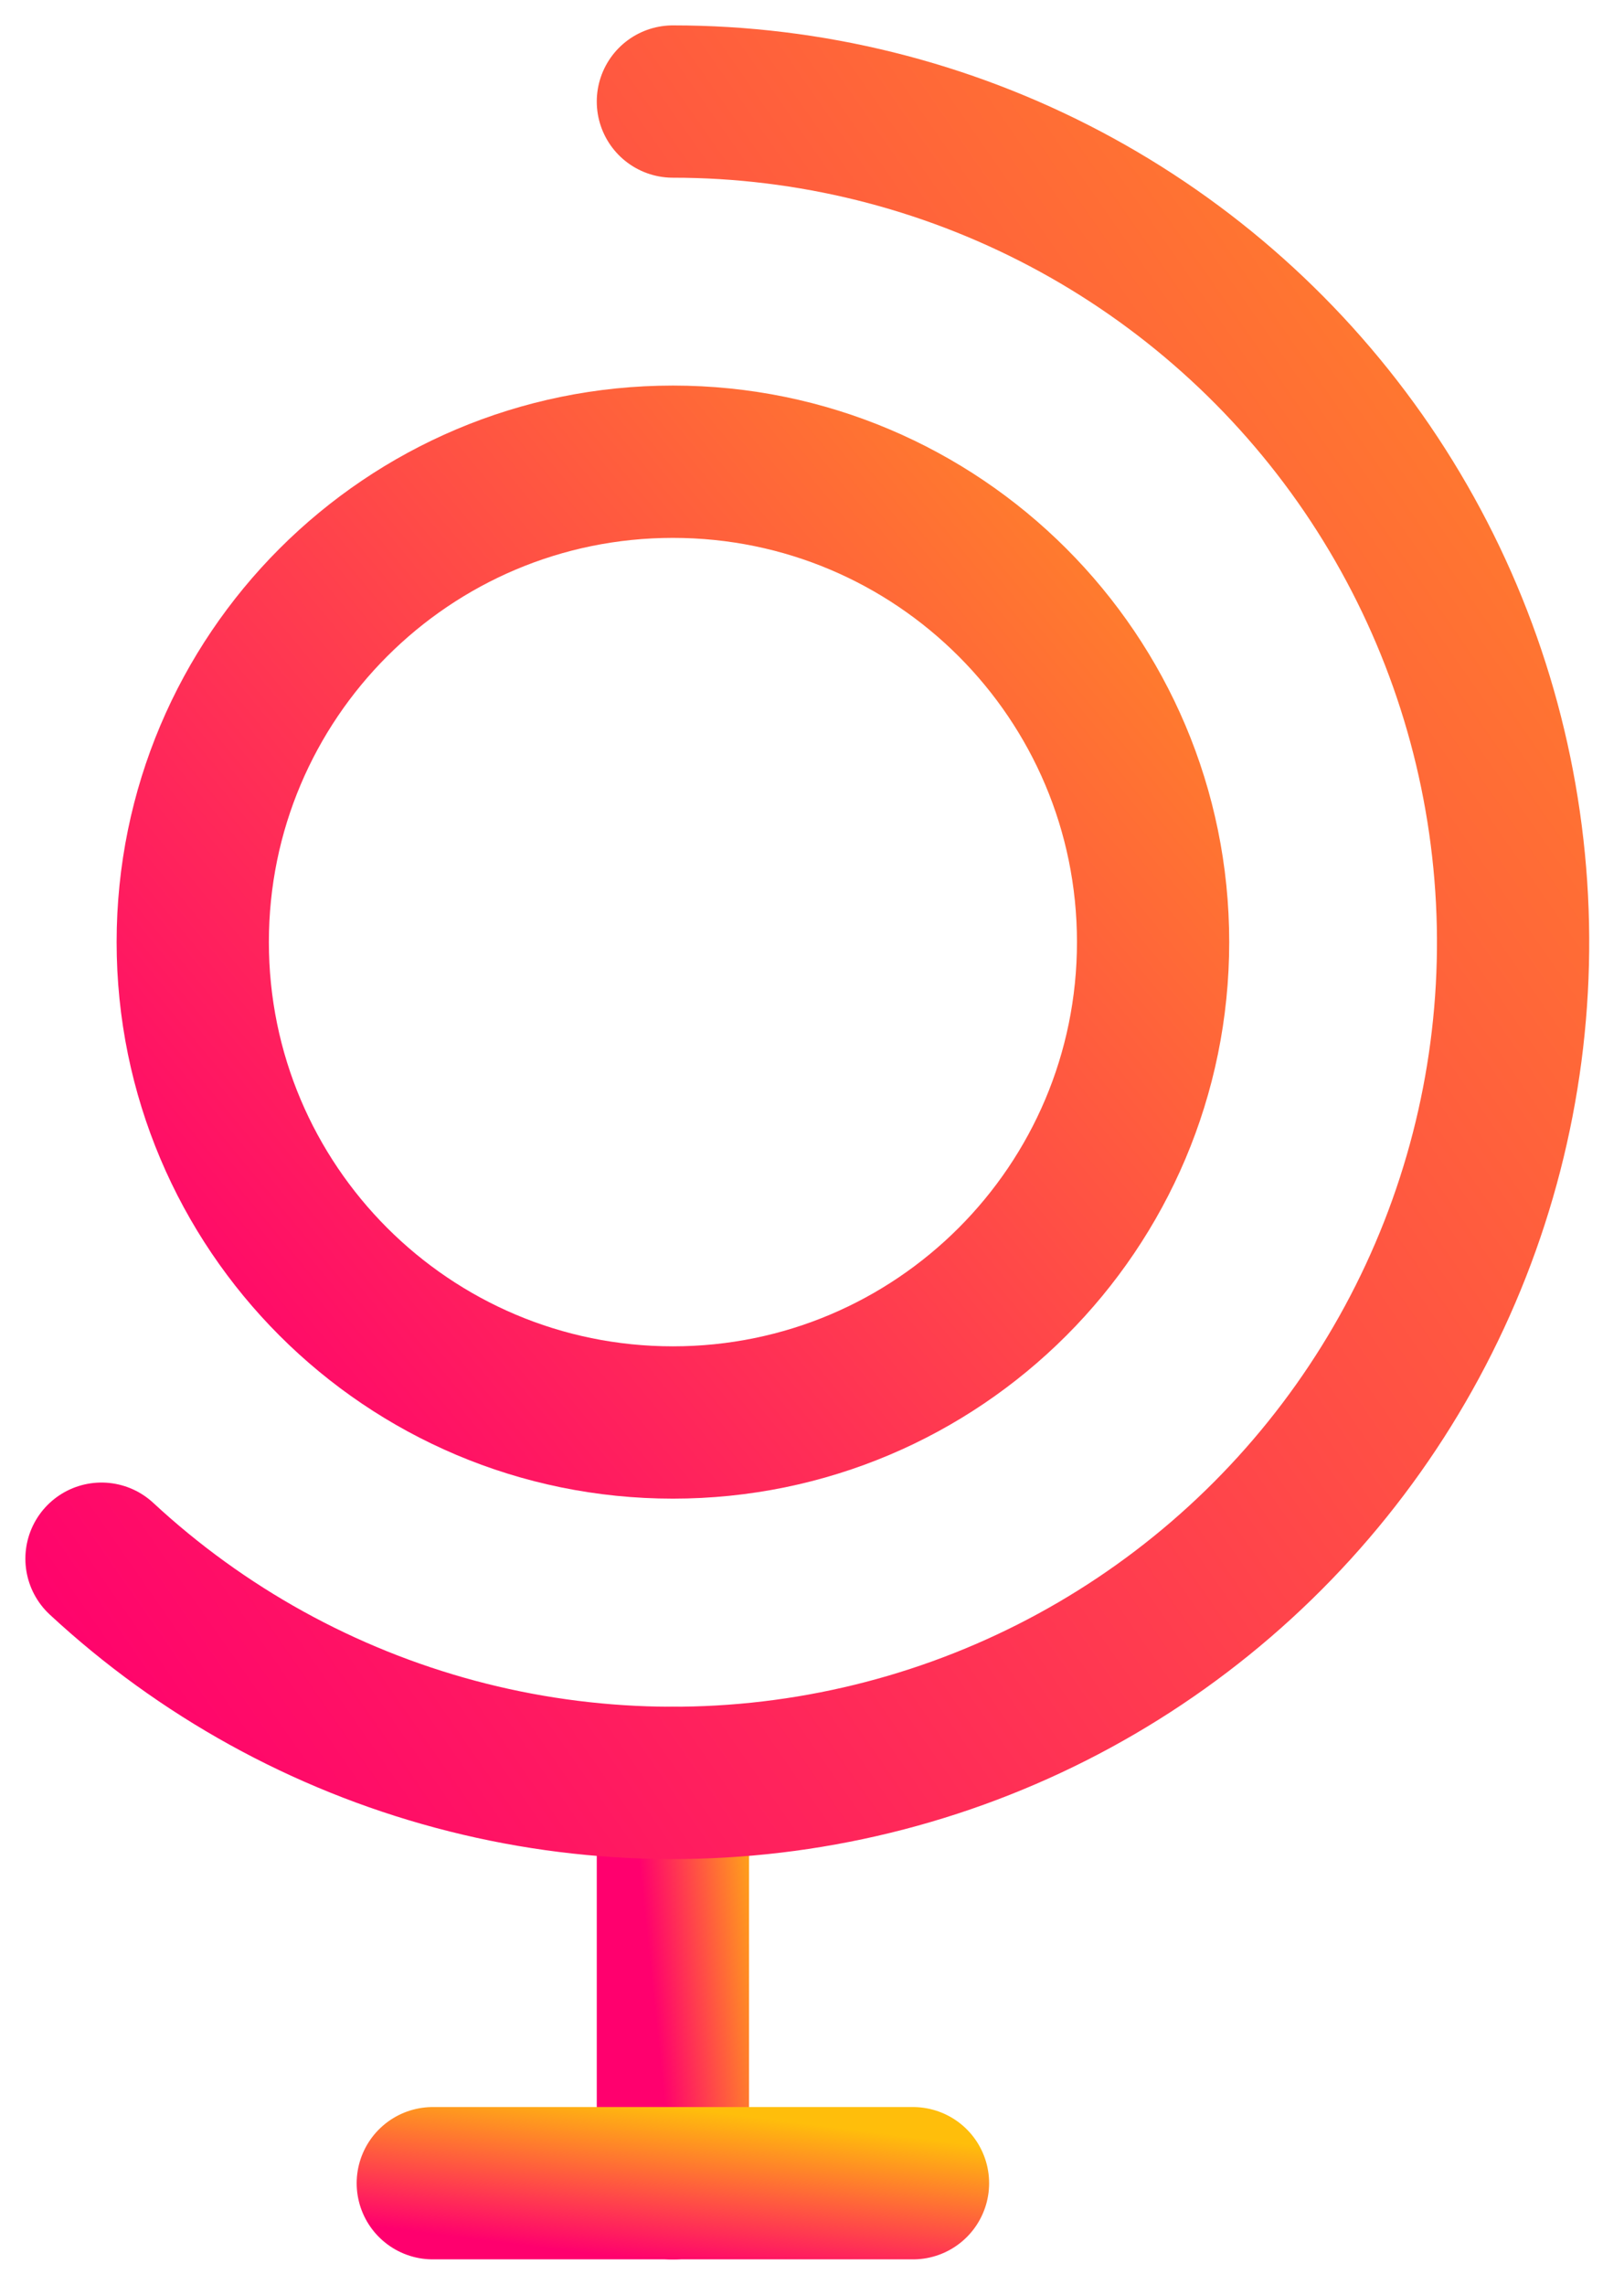
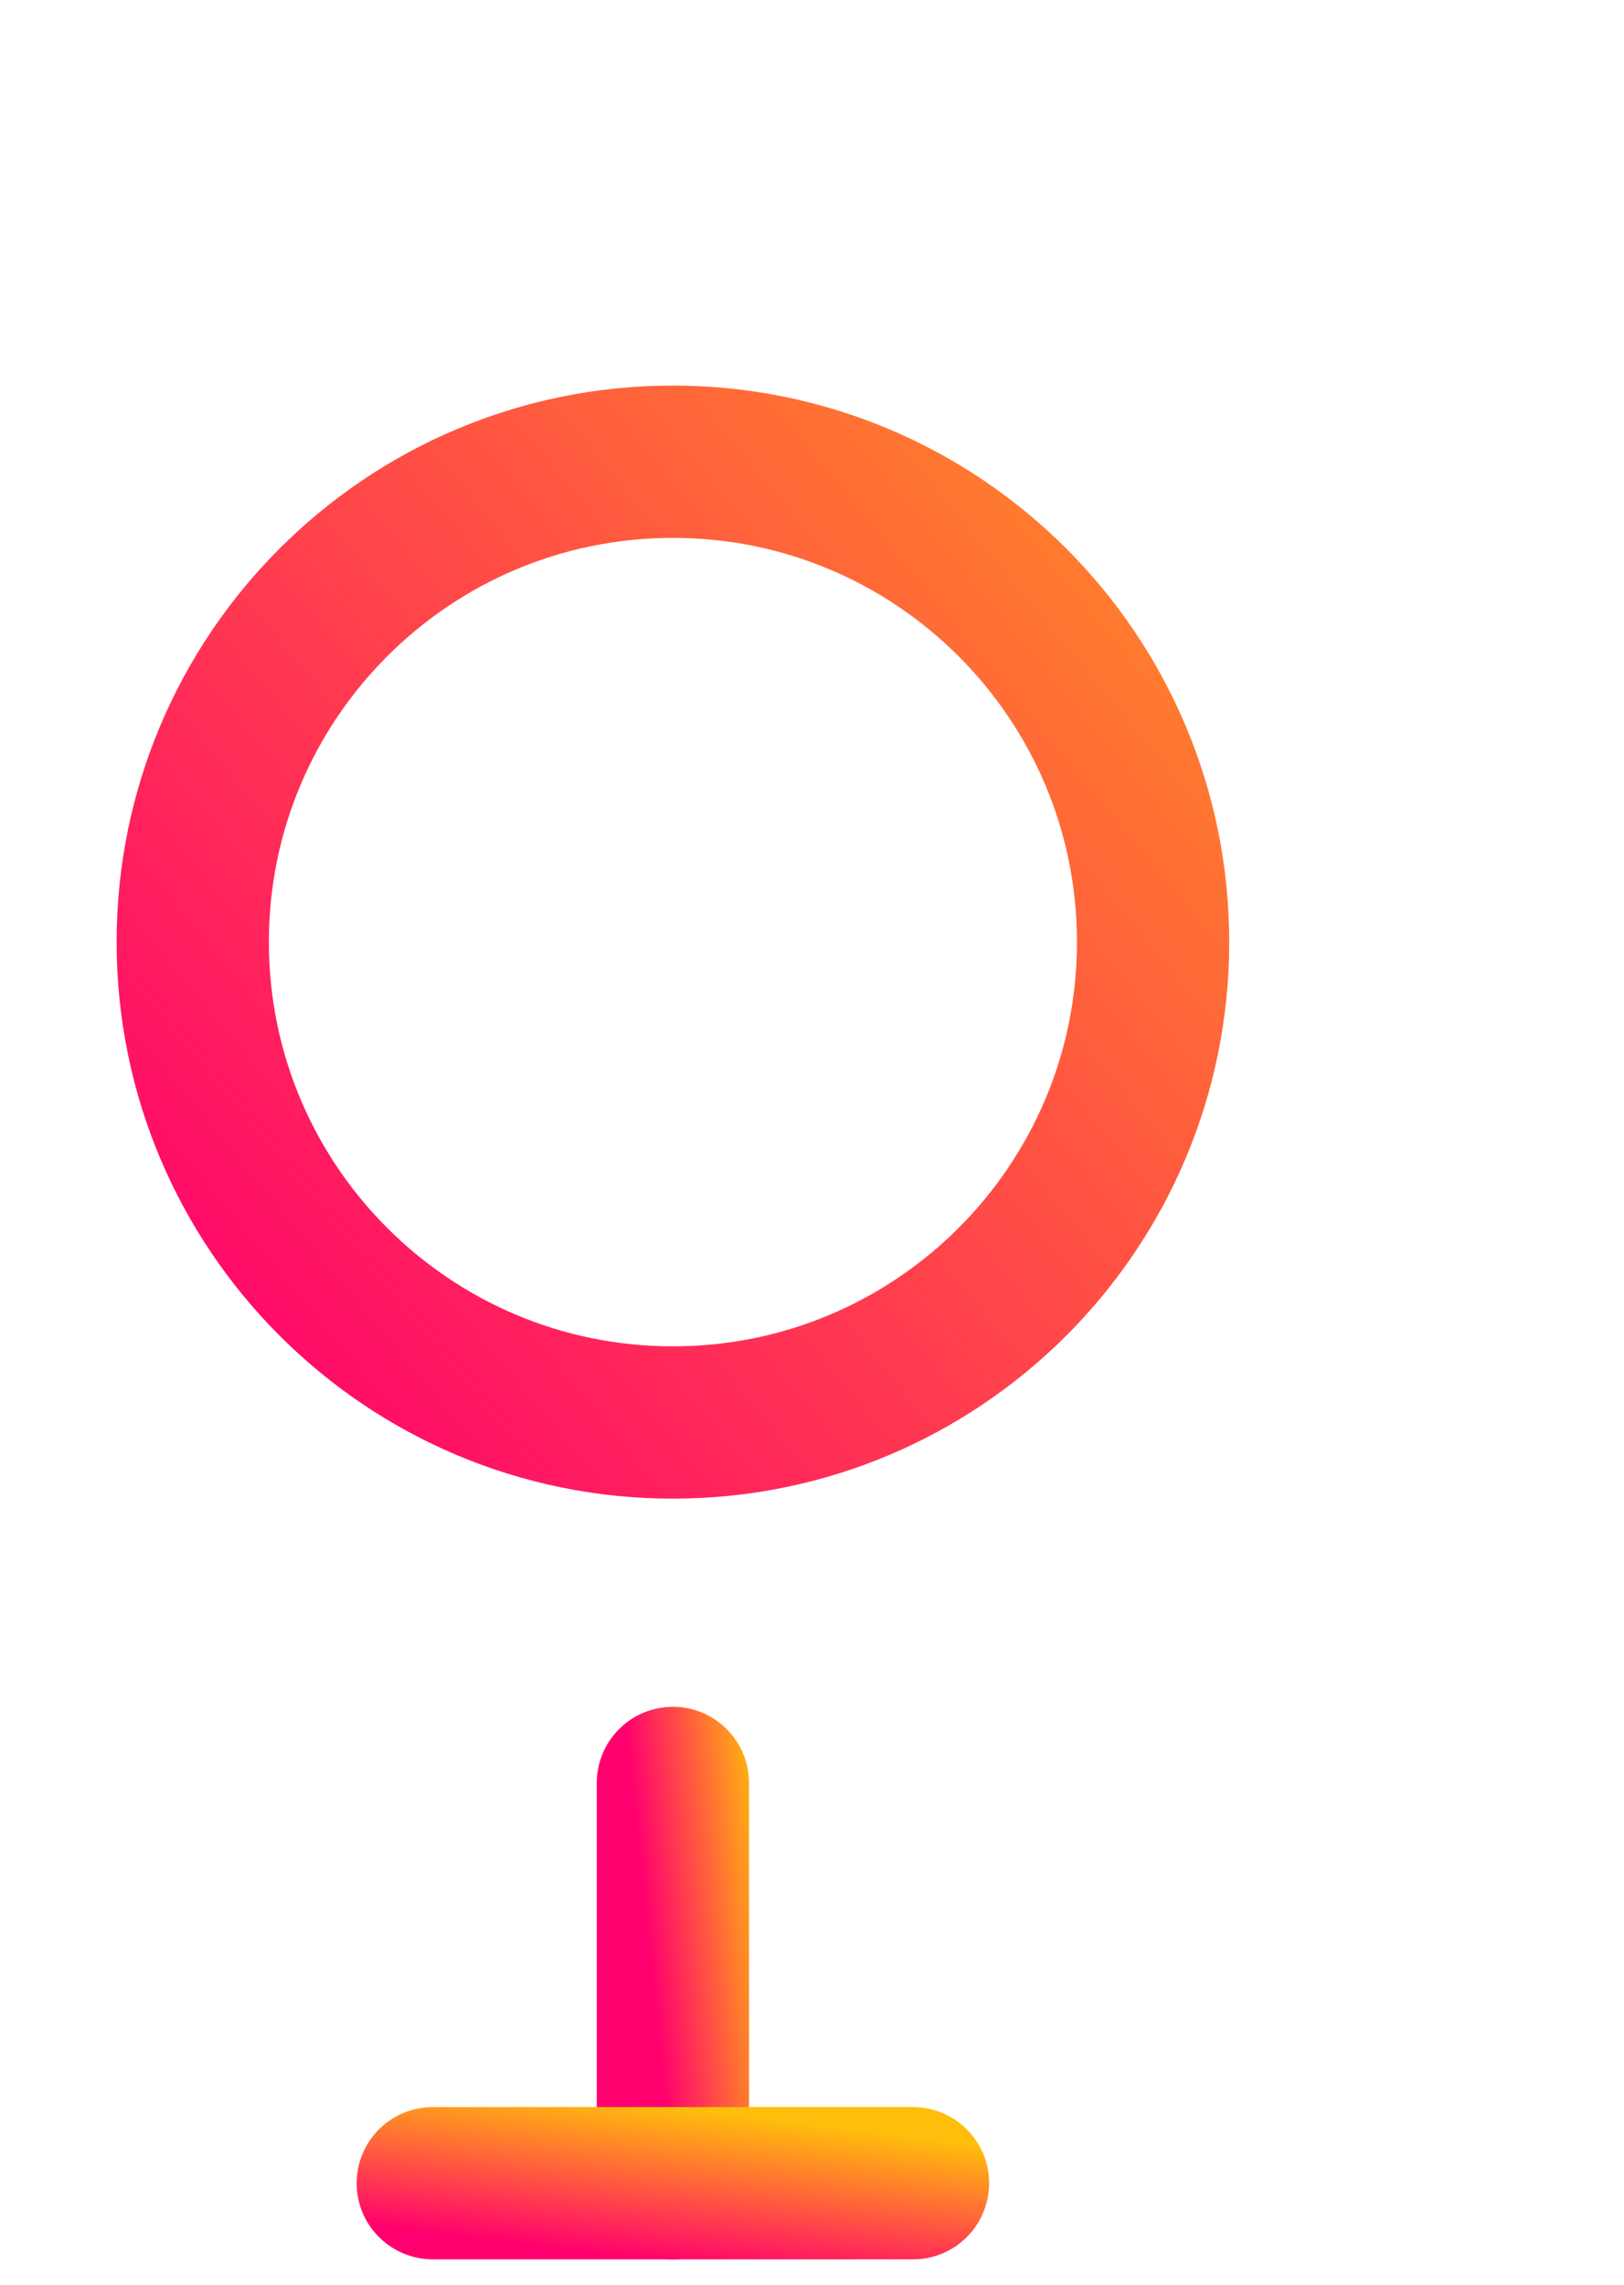
<svg xmlns="http://www.w3.org/2000/svg" width="32" height="45" viewBox="0 0 32 45" fill="none">
  <path d="M13.259 28.017C18.485 28.017 22.721 23.781 22.721 18.555C22.721 13.33 18.485 9.094 13.259 9.094C8.034 9.094 3.798 13.33 3.798 18.555C3.798 23.781 8.034 28.017 13.259 28.017Z" stroke="url(#paint0_linear_1425_41529)" stroke-width="3" stroke-linecap="round" stroke-linejoin="round" />
  <path d="M13.259 35.117V43.002" stroke="url(#paint1_linear_1425_41529)" stroke-width="3" stroke-linecap="round" stroke-linejoin="round" />
  <path d="M8.528 43H17.99" stroke="url(#paint2_linear_1425_41529)" stroke-width="3" stroke-linecap="round" stroke-linejoin="round" />
-   <path d="M13.259 2C15.956 2 18.611 2.659 20.995 3.919C23.379 5.179 25.419 7.003 26.938 9.23C28.456 11.458 29.408 14.023 29.71 16.703C30.013 19.382 29.656 22.095 28.671 24.605C27.686 27.115 26.104 29.346 24.06 31.106C22.017 32.865 19.575 34.099 16.946 34.699C14.317 35.3 11.582 35.25 8.977 34.553C6.372 33.856 3.977 32.533 2 30.7" stroke="url(#paint3_linear_1425_41529)" stroke-width="3" stroke-linecap="round" stroke-linejoin="round" />
  <defs>
    <linearGradient id="paint0_linear_1425_41529" x1="7.019" y1="31.912" x2="35.955" y2="7.927" gradientUnits="userSpaceOnUse">
      <stop stop-color="#FF006E" />
      <stop offset="1" stop-color="#FFBE0B" />
    </linearGradient>
    <linearGradient id="paint1_linear_1425_41529" x1="13.429" y1="44.625" x2="15.981" y2="44.357" gradientUnits="userSpaceOnUse">
      <stop stop-color="#FF006E" />
      <stop offset="1" stop-color="#FFBE0B" />
    </linearGradient>
    <linearGradient id="paint2_linear_1425_41529" x1="10.139" y1="44.206" x2="10.529" y2="41.143" gradientUnits="userSpaceOnUse">
      <stop stop-color="#FF006E" />
      <stop offset="1" stop-color="#FFBE0B" />
    </linearGradient>
    <linearGradient id="paint3_linear_1425_41529" x1="6.735" y1="41.932" x2="55.064" y2="8.284" gradientUnits="userSpaceOnUse">
      <stop stop-color="#FF006E" />
      <stop offset="1" stop-color="#FFBE0B" />
    </linearGradient>
  </defs>
</svg>